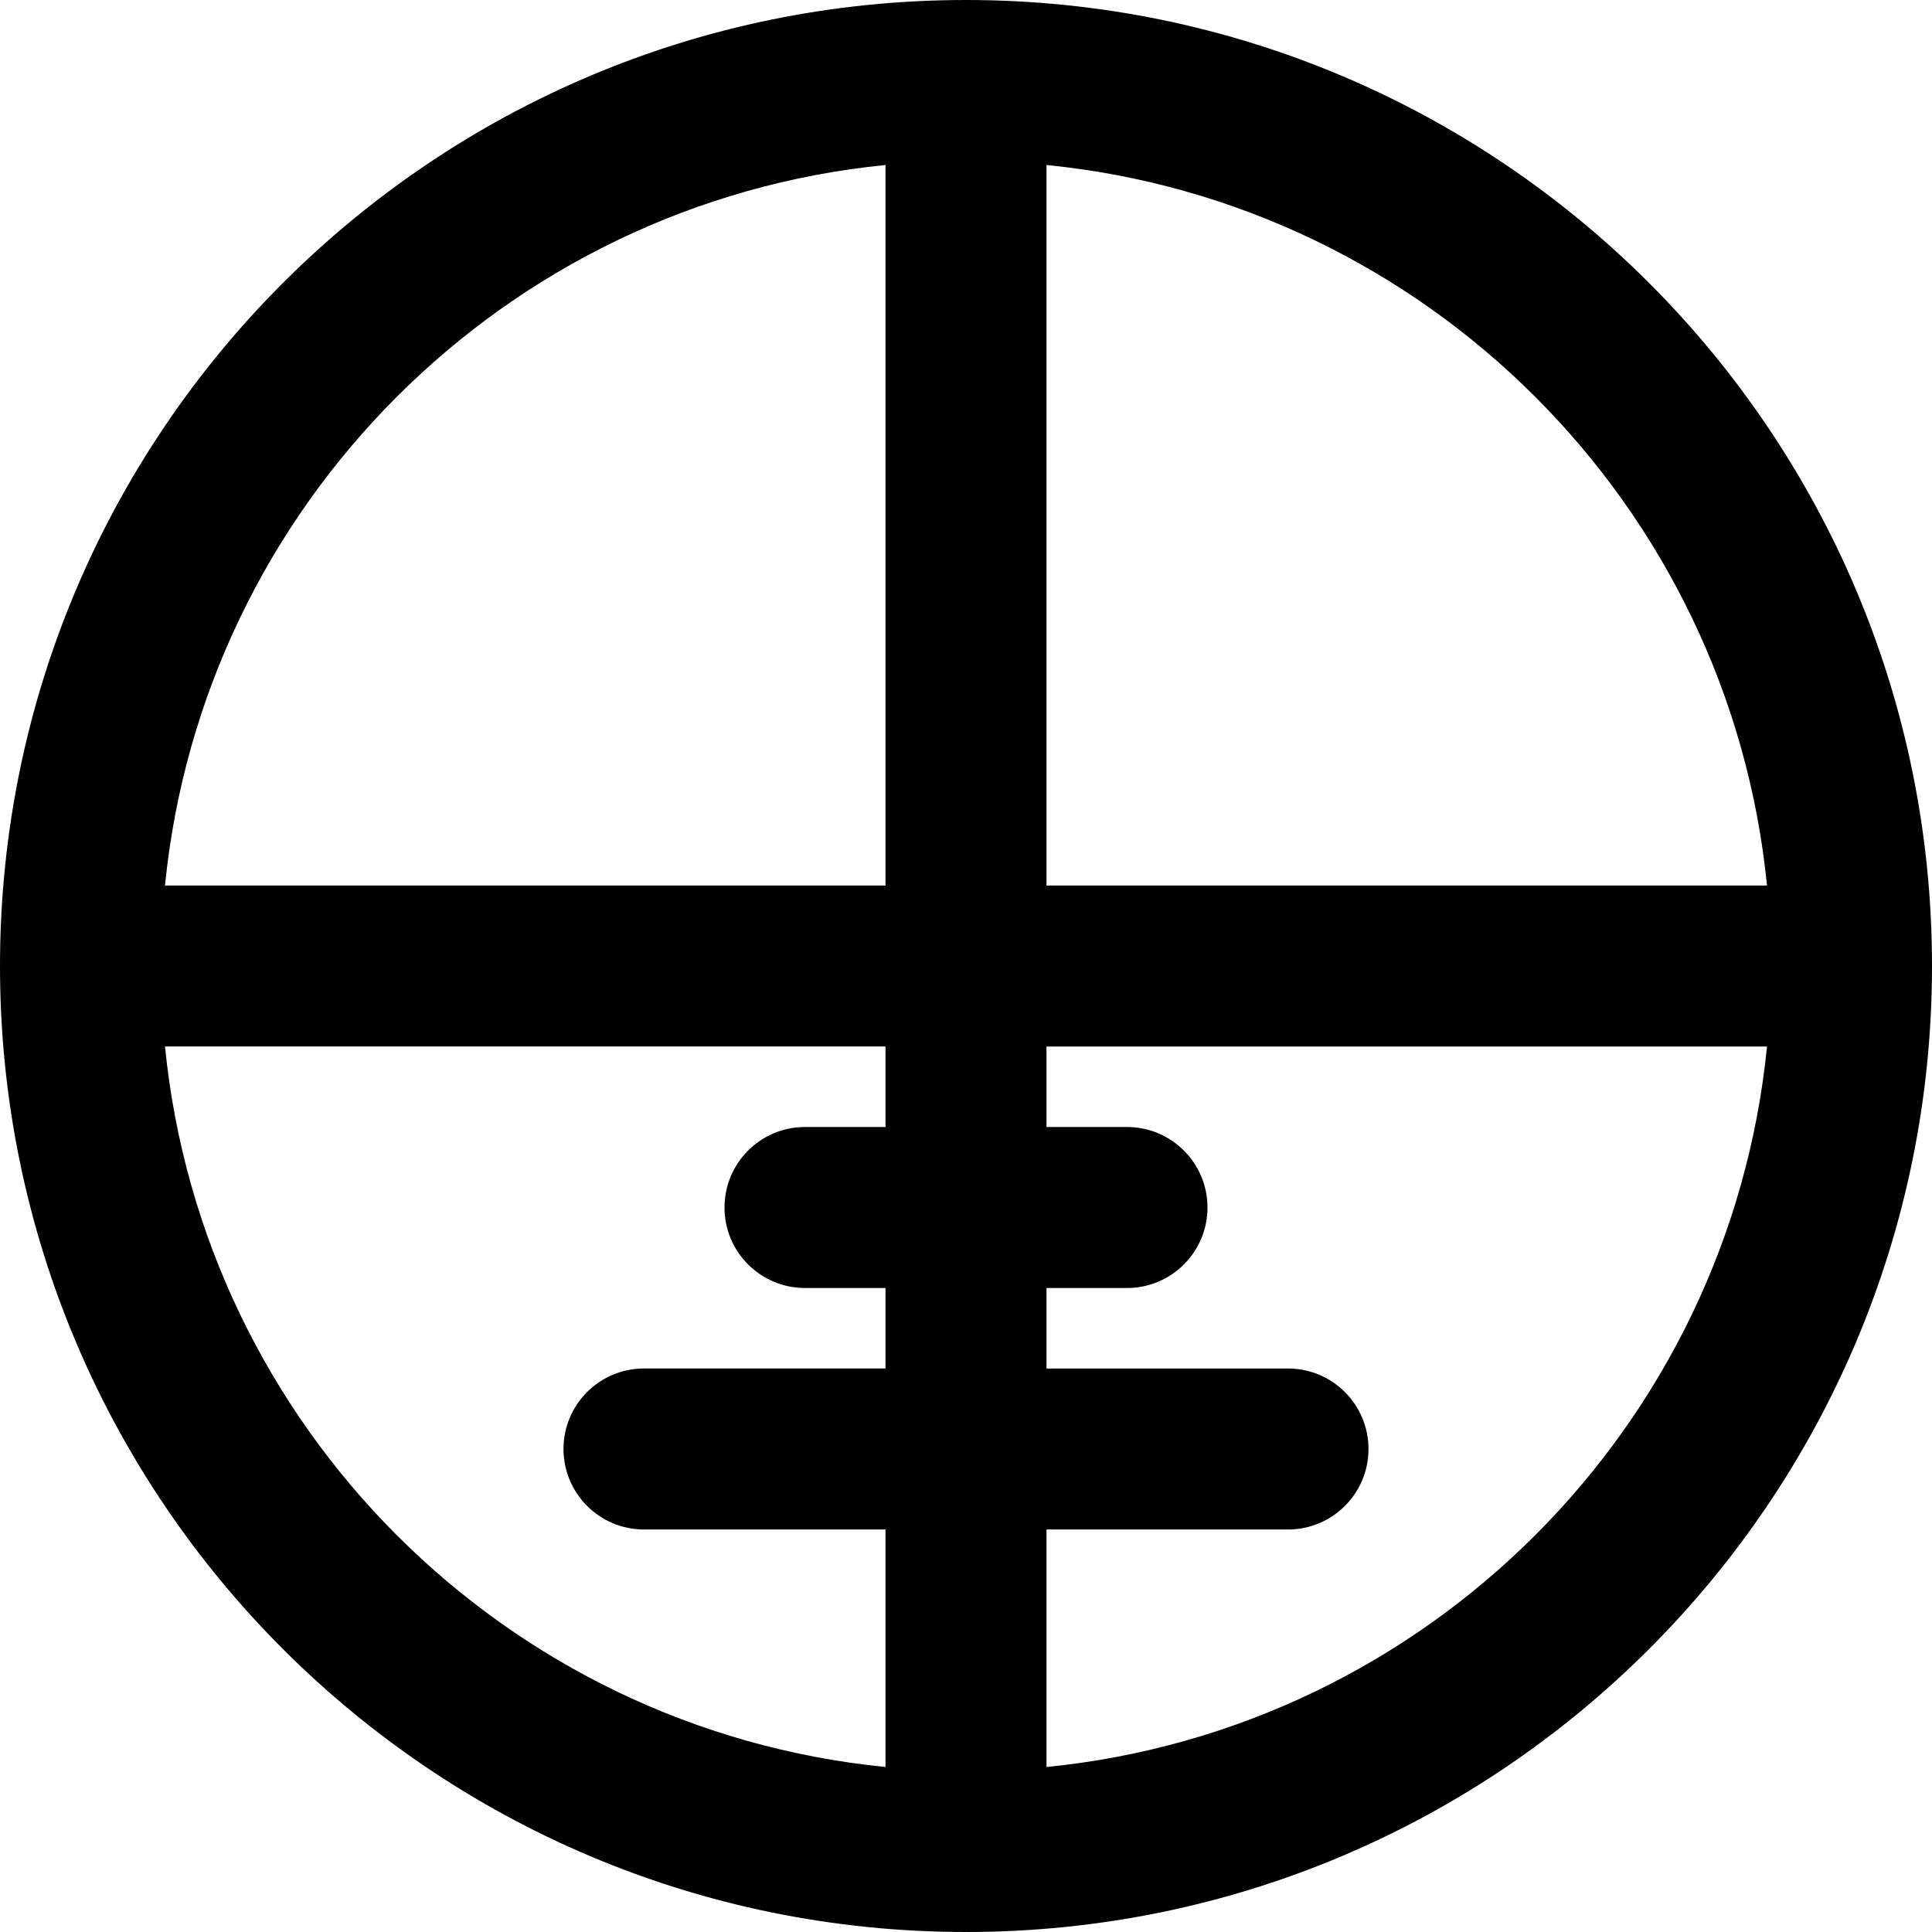
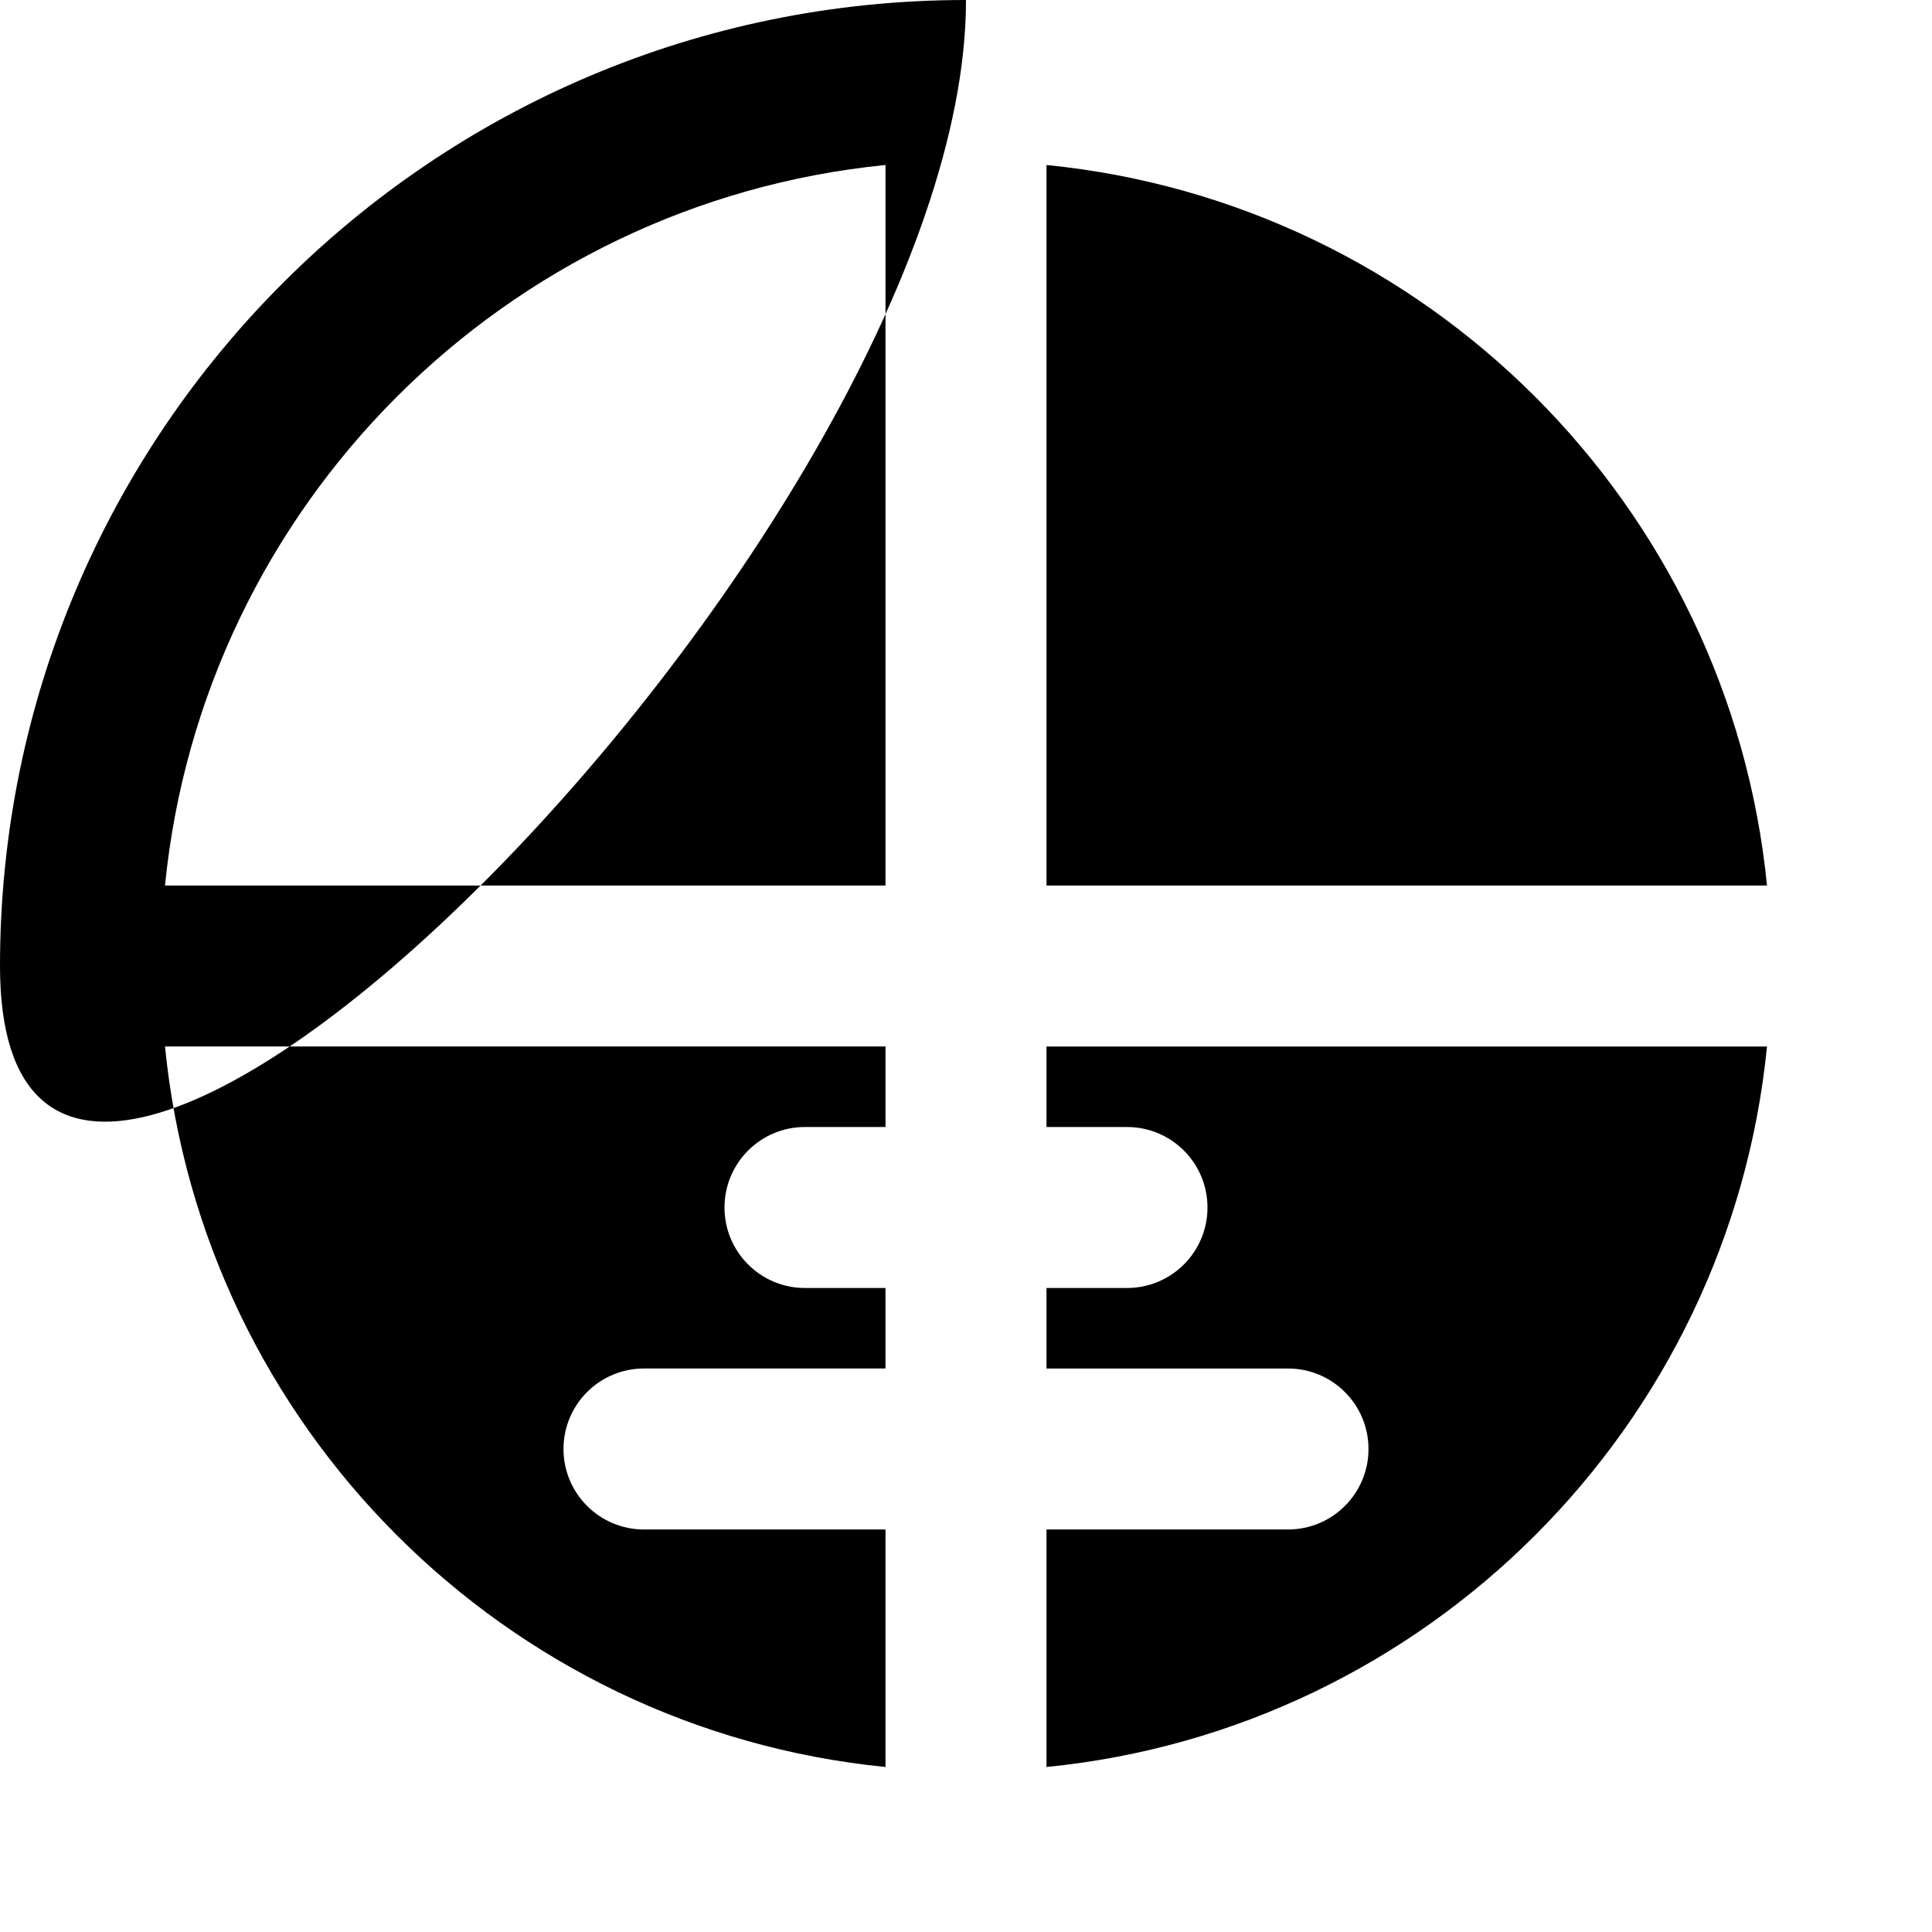
<svg xmlns="http://www.w3.org/2000/svg" fill="#000000" height="800px" width="800px" version="1.1" id="Layer_1" viewBox="0 0 512 512" xml:space="preserve">
  <g>
    <g>
-       <path d="M256,0C114.618,0,0,114.618,0,256s114.618,256,256,256s256-114.618,256-256S397.382,0,256,0z M468.274,234.667H277.333     V43.726C378.117,53.734,458.266,133.883,468.274,234.667z M234.667,43.726v190.941H43.726     C53.734,133.883,133.883,53.734,234.667,43.726z M43.726,277.333h190.941v21.333h-21.333C201.551,298.667,192,308.218,192,320     s9.551,21.333,21.333,21.333h21.333v21.333h-64c-11.782,0-21.333,9.551-21.333,21.333c0,11.782,9.551,21.333,21.333,21.333h64     v62.941C133.883,458.266,53.734,378.117,43.726,277.333z M277.333,468.274v-62.941h64c11.782,0,21.333-9.551,21.333-21.333     c0-11.782-9.551-21.333-21.333-21.333h-64v-21.333h21.333c11.782,0,21.333-9.551,21.333-21.333s-9.551-21.333-21.333-21.333     h-21.333v-21.333h190.941C458.266,378.117,378.117,458.266,277.333,468.274z" />
+       <path d="M256,0C114.618,0,0,114.618,0,256s256-114.618,256-256S397.382,0,256,0z M468.274,234.667H277.333     V43.726C378.117,53.734,458.266,133.883,468.274,234.667z M234.667,43.726v190.941H43.726     C53.734,133.883,133.883,53.734,234.667,43.726z M43.726,277.333h190.941v21.333h-21.333C201.551,298.667,192,308.218,192,320     s9.551,21.333,21.333,21.333h21.333v21.333h-64c-11.782,0-21.333,9.551-21.333,21.333c0,11.782,9.551,21.333,21.333,21.333h64     v62.941C133.883,458.266,53.734,378.117,43.726,277.333z M277.333,468.274v-62.941h64c11.782,0,21.333-9.551,21.333-21.333     c0-11.782-9.551-21.333-21.333-21.333h-64v-21.333h21.333c11.782,0,21.333-9.551,21.333-21.333s-9.551-21.333-21.333-21.333     h-21.333v-21.333h190.941C458.266,378.117,378.117,458.266,277.333,468.274z" />
    </g>
  </g>
</svg>